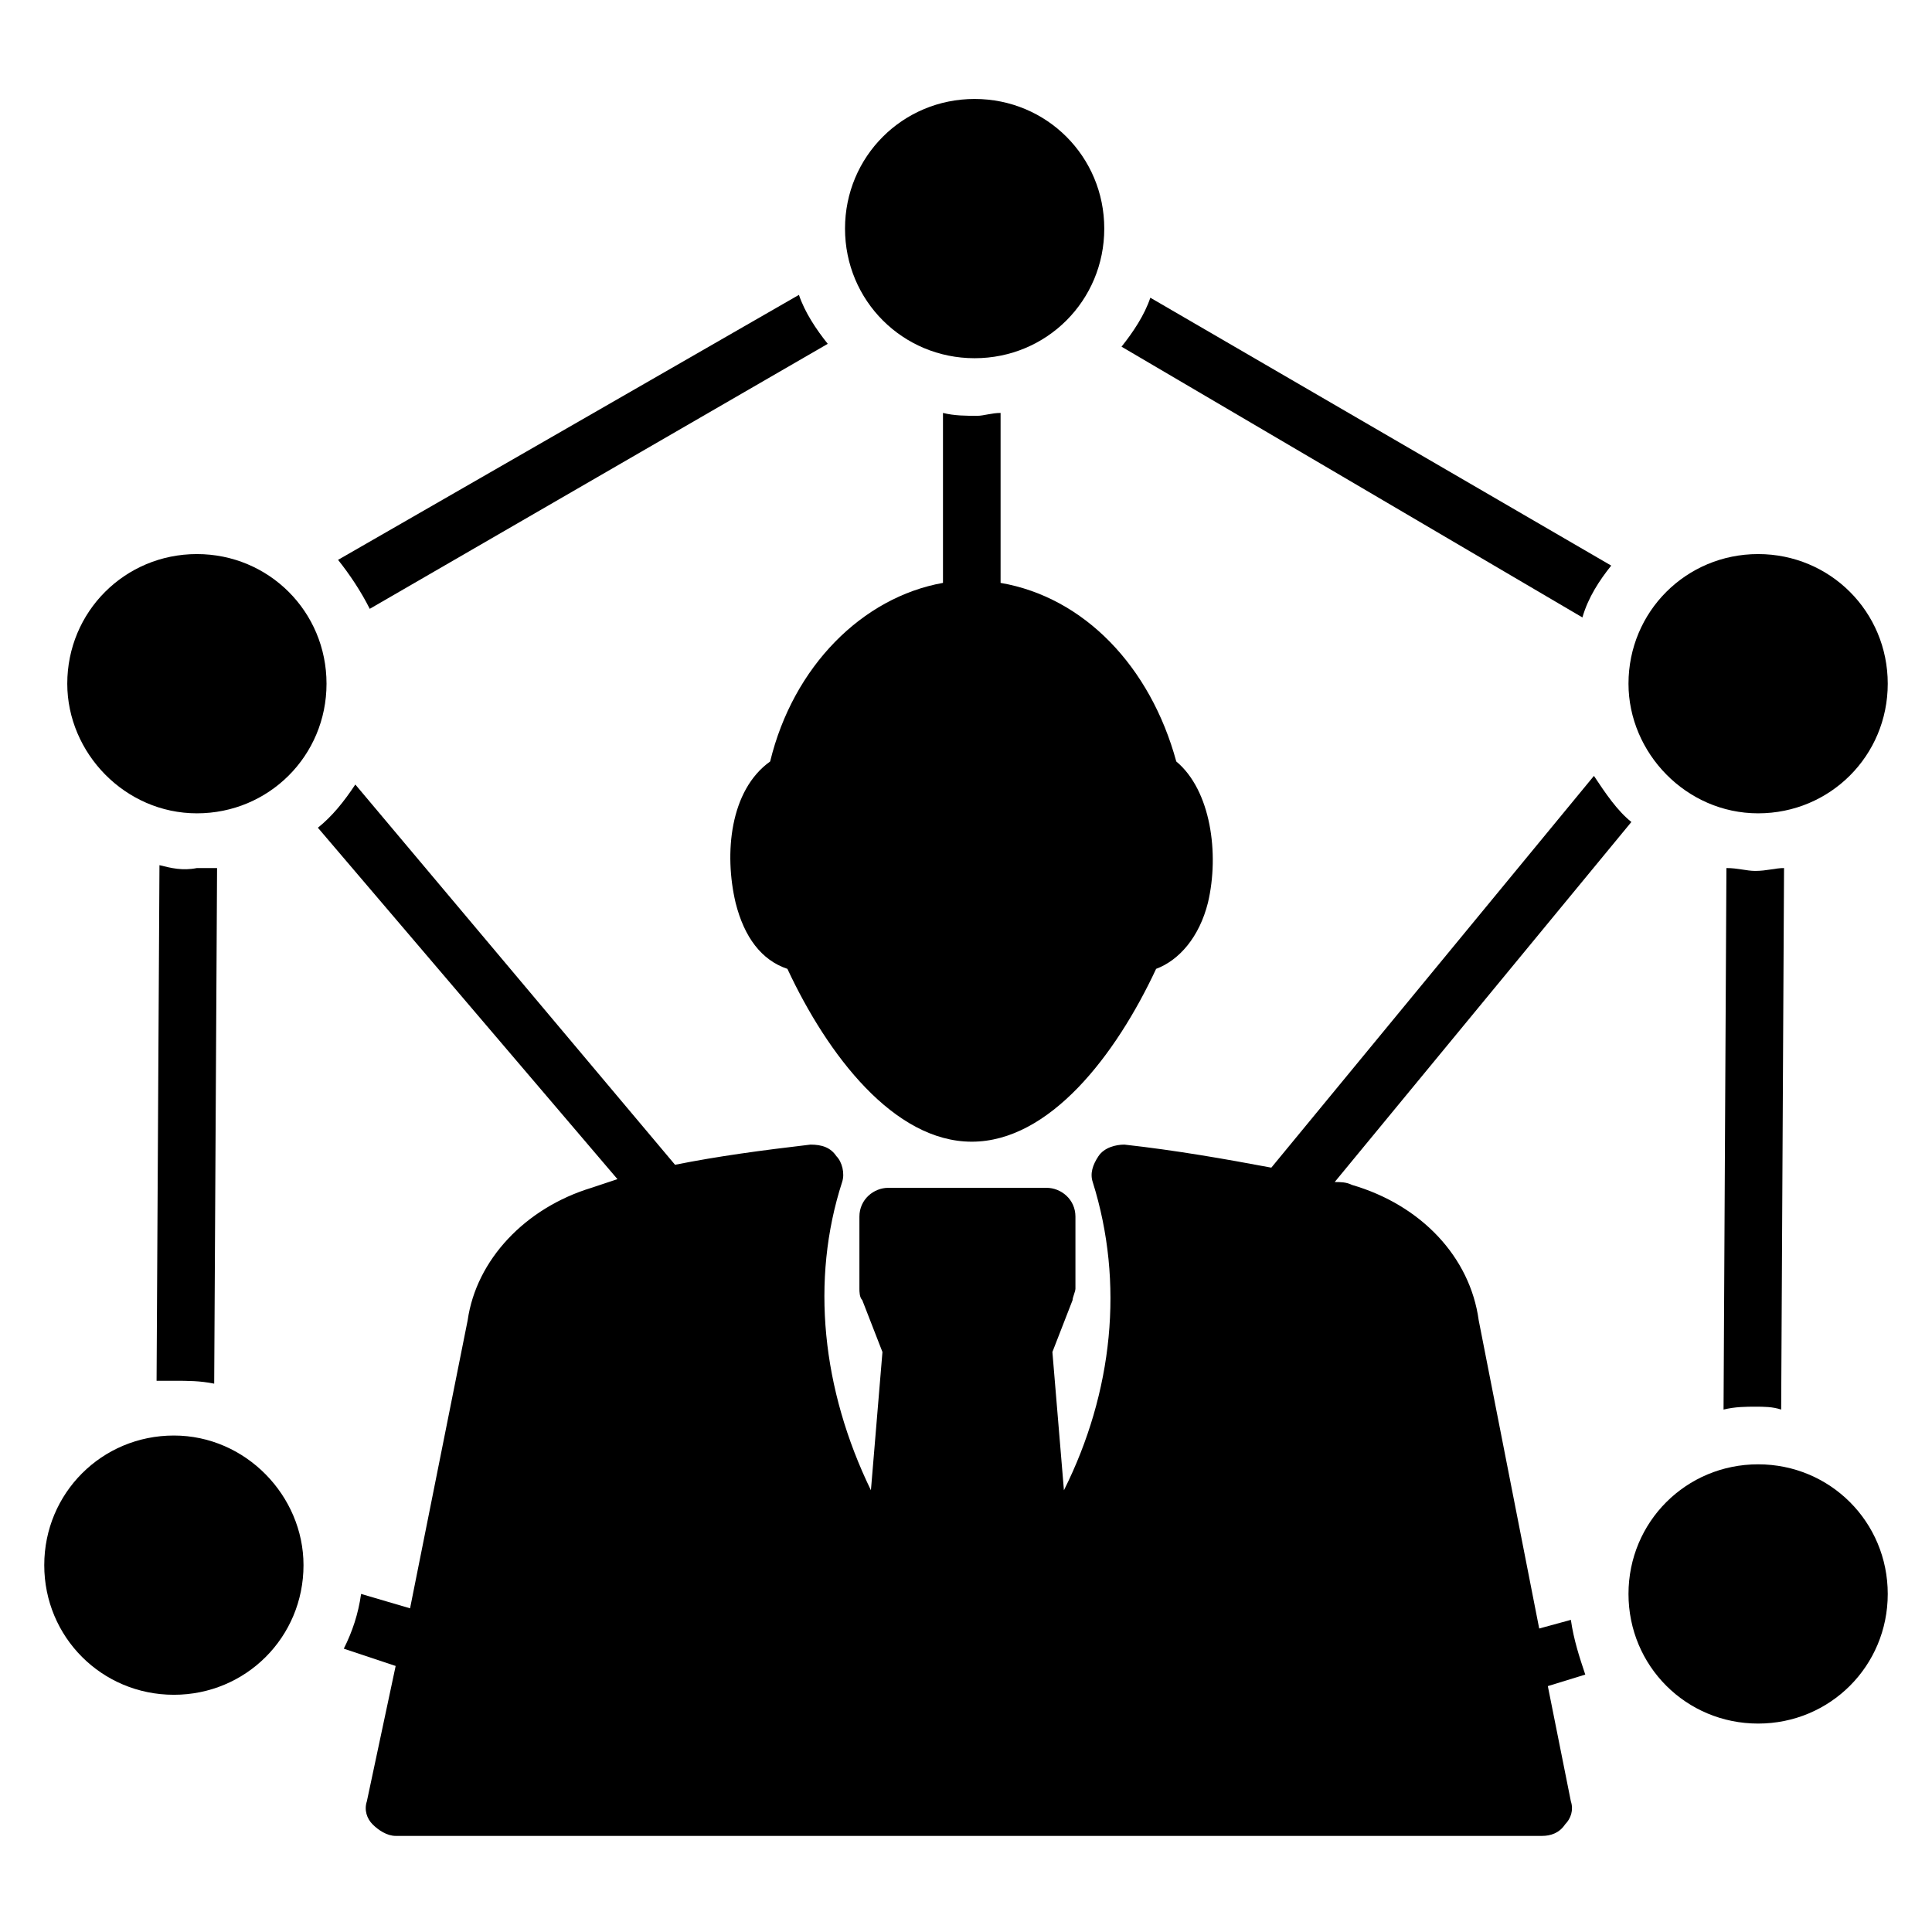
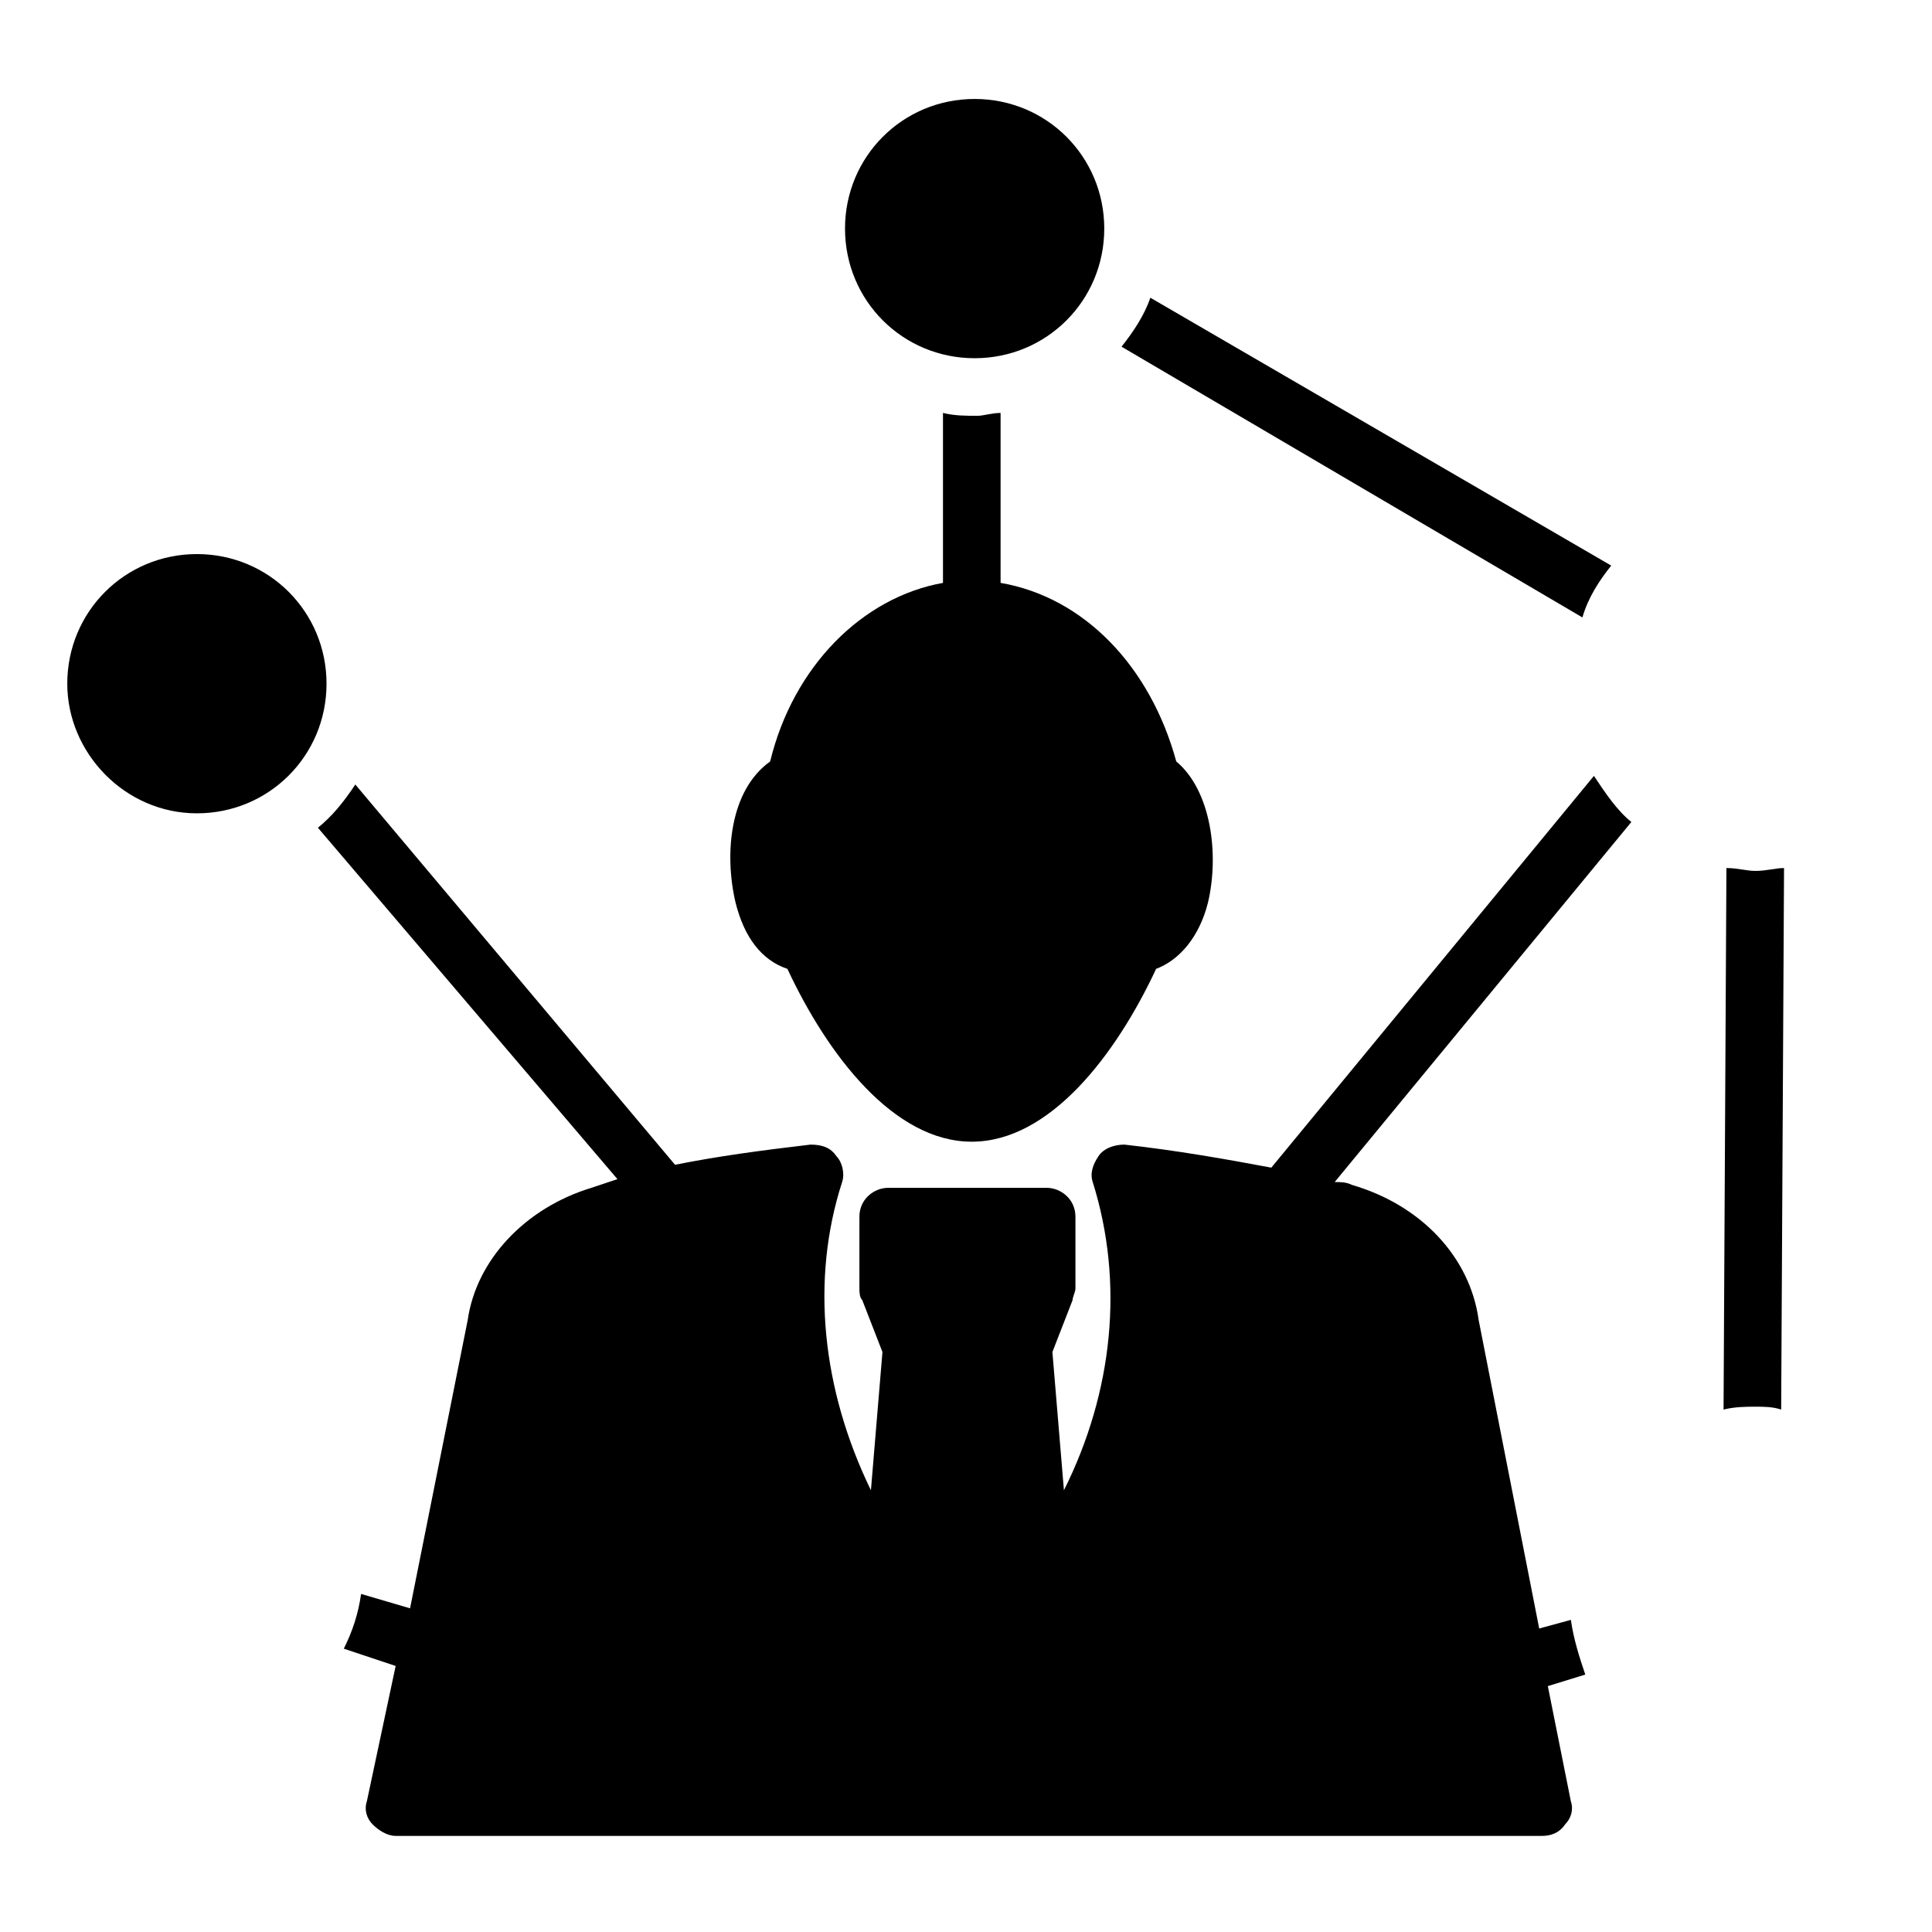
<svg xmlns="http://www.w3.org/2000/svg" fill="#000000" width="800px" height="800px" version="1.1" viewBox="144 144 512 512">
  <g>
    <path d="m338.93 383.2c2.289 9.16 6.871 15.266 13.742 17.559 10.688 22.902 28.242 45.801 48.855 45.801 20.609 0 38.168-22.902 48.855-45.801 6.106-2.289 11.449-8.398 13.742-17.559 3.055-12.977 0.762-29.77-8.398-37.402-6.871-25.191-24.426-43.512-46.562-47.328v-45.039c-2.289 0-4.582 0.762-6.106 0.762-3.055 0-6.106 0-9.16-0.762v45.039c-21.375 3.816-39.695 22.137-45.801 47.328-10.695 7.633-12.219 24.426-9.168 37.402z" />
    <path d="m560.3 573.28-8.395 2.293-16.031-81.68c-2.289-16.793-15.266-30.535-33.586-35.879-1.527-0.762-3.055-0.762-4.582-0.762l78.625-95.418c-3.816-3.055-6.871-7.633-9.922-12.215l-85.496 103.82c-12.215-2.289-25.191-4.582-38.93-6.106-2.289 0-5.344 0.762-6.871 3.055-1.527 2.289-2.289 4.582-1.527 6.871 8.398 26.719 5.344 55.723-7.633 81.68l-3.055-36.641 5.344-13.742c0-0.762 0.762-2.289 0.762-3.055v-19.082c0-4.582-3.816-7.633-7.633-7.633h-41.984c-3.816 0-7.633 3.055-7.633 7.633v19.082c0 0.762 0 2.289 0.762 3.055l5.344 13.742-3.055 36.641c-12.977-26.719-16.031-55.723-7.633-81.68 0.762-2.289 0-5.344-1.527-6.871-1.527-2.289-3.816-3.055-6.871-3.055-12.977 1.527-24.426 3.055-35.879 5.344l-84.727-100.77c-3.055 4.582-6.106 8.398-9.922 11.449l79.387 93.129c-2.289 0.762-4.582 1.527-6.871 2.289-17.559 5.344-30.535 19.082-32.824 35.113l-15.266 76.336-12.977-3.812c-0.762 5.344-2.289 9.922-4.582 14.504l13.742 4.582-7.633 35.875c-0.762 2.289 0 4.582 1.527 6.106 1.527 1.527 3.816 3.055 6.106 3.055h303.81c2.289 0 4.582-0.762 6.106-3.055 1.527-1.527 2.289-3.816 1.527-6.106l-6.106-30.535 9.922-3.055c-1.527-4.578-3.051-9.16-3.816-14.504z" />
-     <path d="m186.26 373.28-0.766 136.64h4.582c3.816 0 6.871 0 10.688 0.762l0.762-136.64h-5.344c-3.816 0.766-6.867 0-9.922-0.762z" />
-     <path d="m363.36 235.12c-3.055-3.816-6.106-8.398-7.633-12.977l-122.14 70.227c3.055 3.816 6.106 8.398 8.398 12.977z" />
    <path d="m570.99 293.89-122.14-70.992c-1.527 4.582-4.582 9.16-7.633 12.977l122.14 71.754c1.527-5.344 4.578-9.922 7.633-13.738z" />
    <path d="m601.52 374.04-0.762 143.51c3.055-0.762 6.106-0.762 8.398-0.762 2.289 0 4.582 0 6.871 0.762l0.762-143.51c-2.289 0-4.582 0.762-7.633 0.762-2.293 0.004-4.586-0.762-7.637-0.762z" />
    <path d="m196.18 359.54c19.082 0 34.352-15.266 34.352-34.352 0-19.082-15.266-34.352-34.352-34.352-19.082 0-34.352 15.266-34.352 34.352 0.004 18.32 15.27 34.352 34.352 34.352z" />
-     <path d="m609.92 532.06c-19.082 0-34.352 15.266-34.352 34.352 0 19.082 15.266 34.352 34.352 34.352 19.082 0 34.352-15.266 34.352-34.352 0-19.086-15.266-34.352-34.352-34.352z" />
-     <path d="m190.08 524.43c-19.082 0-34.352 15.266-34.352 34.352 0 19.082 15.266 34.352 34.352 34.352 19.082 0 34.352-15.266 34.352-34.352 0-18.324-15.27-34.352-34.352-34.352z" />
-     <path d="m402.29 238.93c19.082 0 34.352-15.266 34.352-34.352 0-19.082-15.266-34.352-34.352-34.352-19.082 0-34.352 15.266-34.352 34.352 0 19.082 15.266 34.352 34.352 34.352z" />
-     <path d="m609.92 359.54c19.082 0 34.352-15.266 34.352-34.352 0-19.082-15.266-34.352-34.352-34.352-19.082 0-34.352 15.266-34.352 34.352 0.004 18.32 15.27 34.352 34.352 34.352z" />
+     <path d="m402.29 238.93c19.082 0 34.352-15.266 34.352-34.352 0-19.082-15.266-34.352-34.352-34.352-19.082 0-34.352 15.266-34.352 34.352 0 19.082 15.266 34.352 34.352 34.352" />
  </g>
</svg>